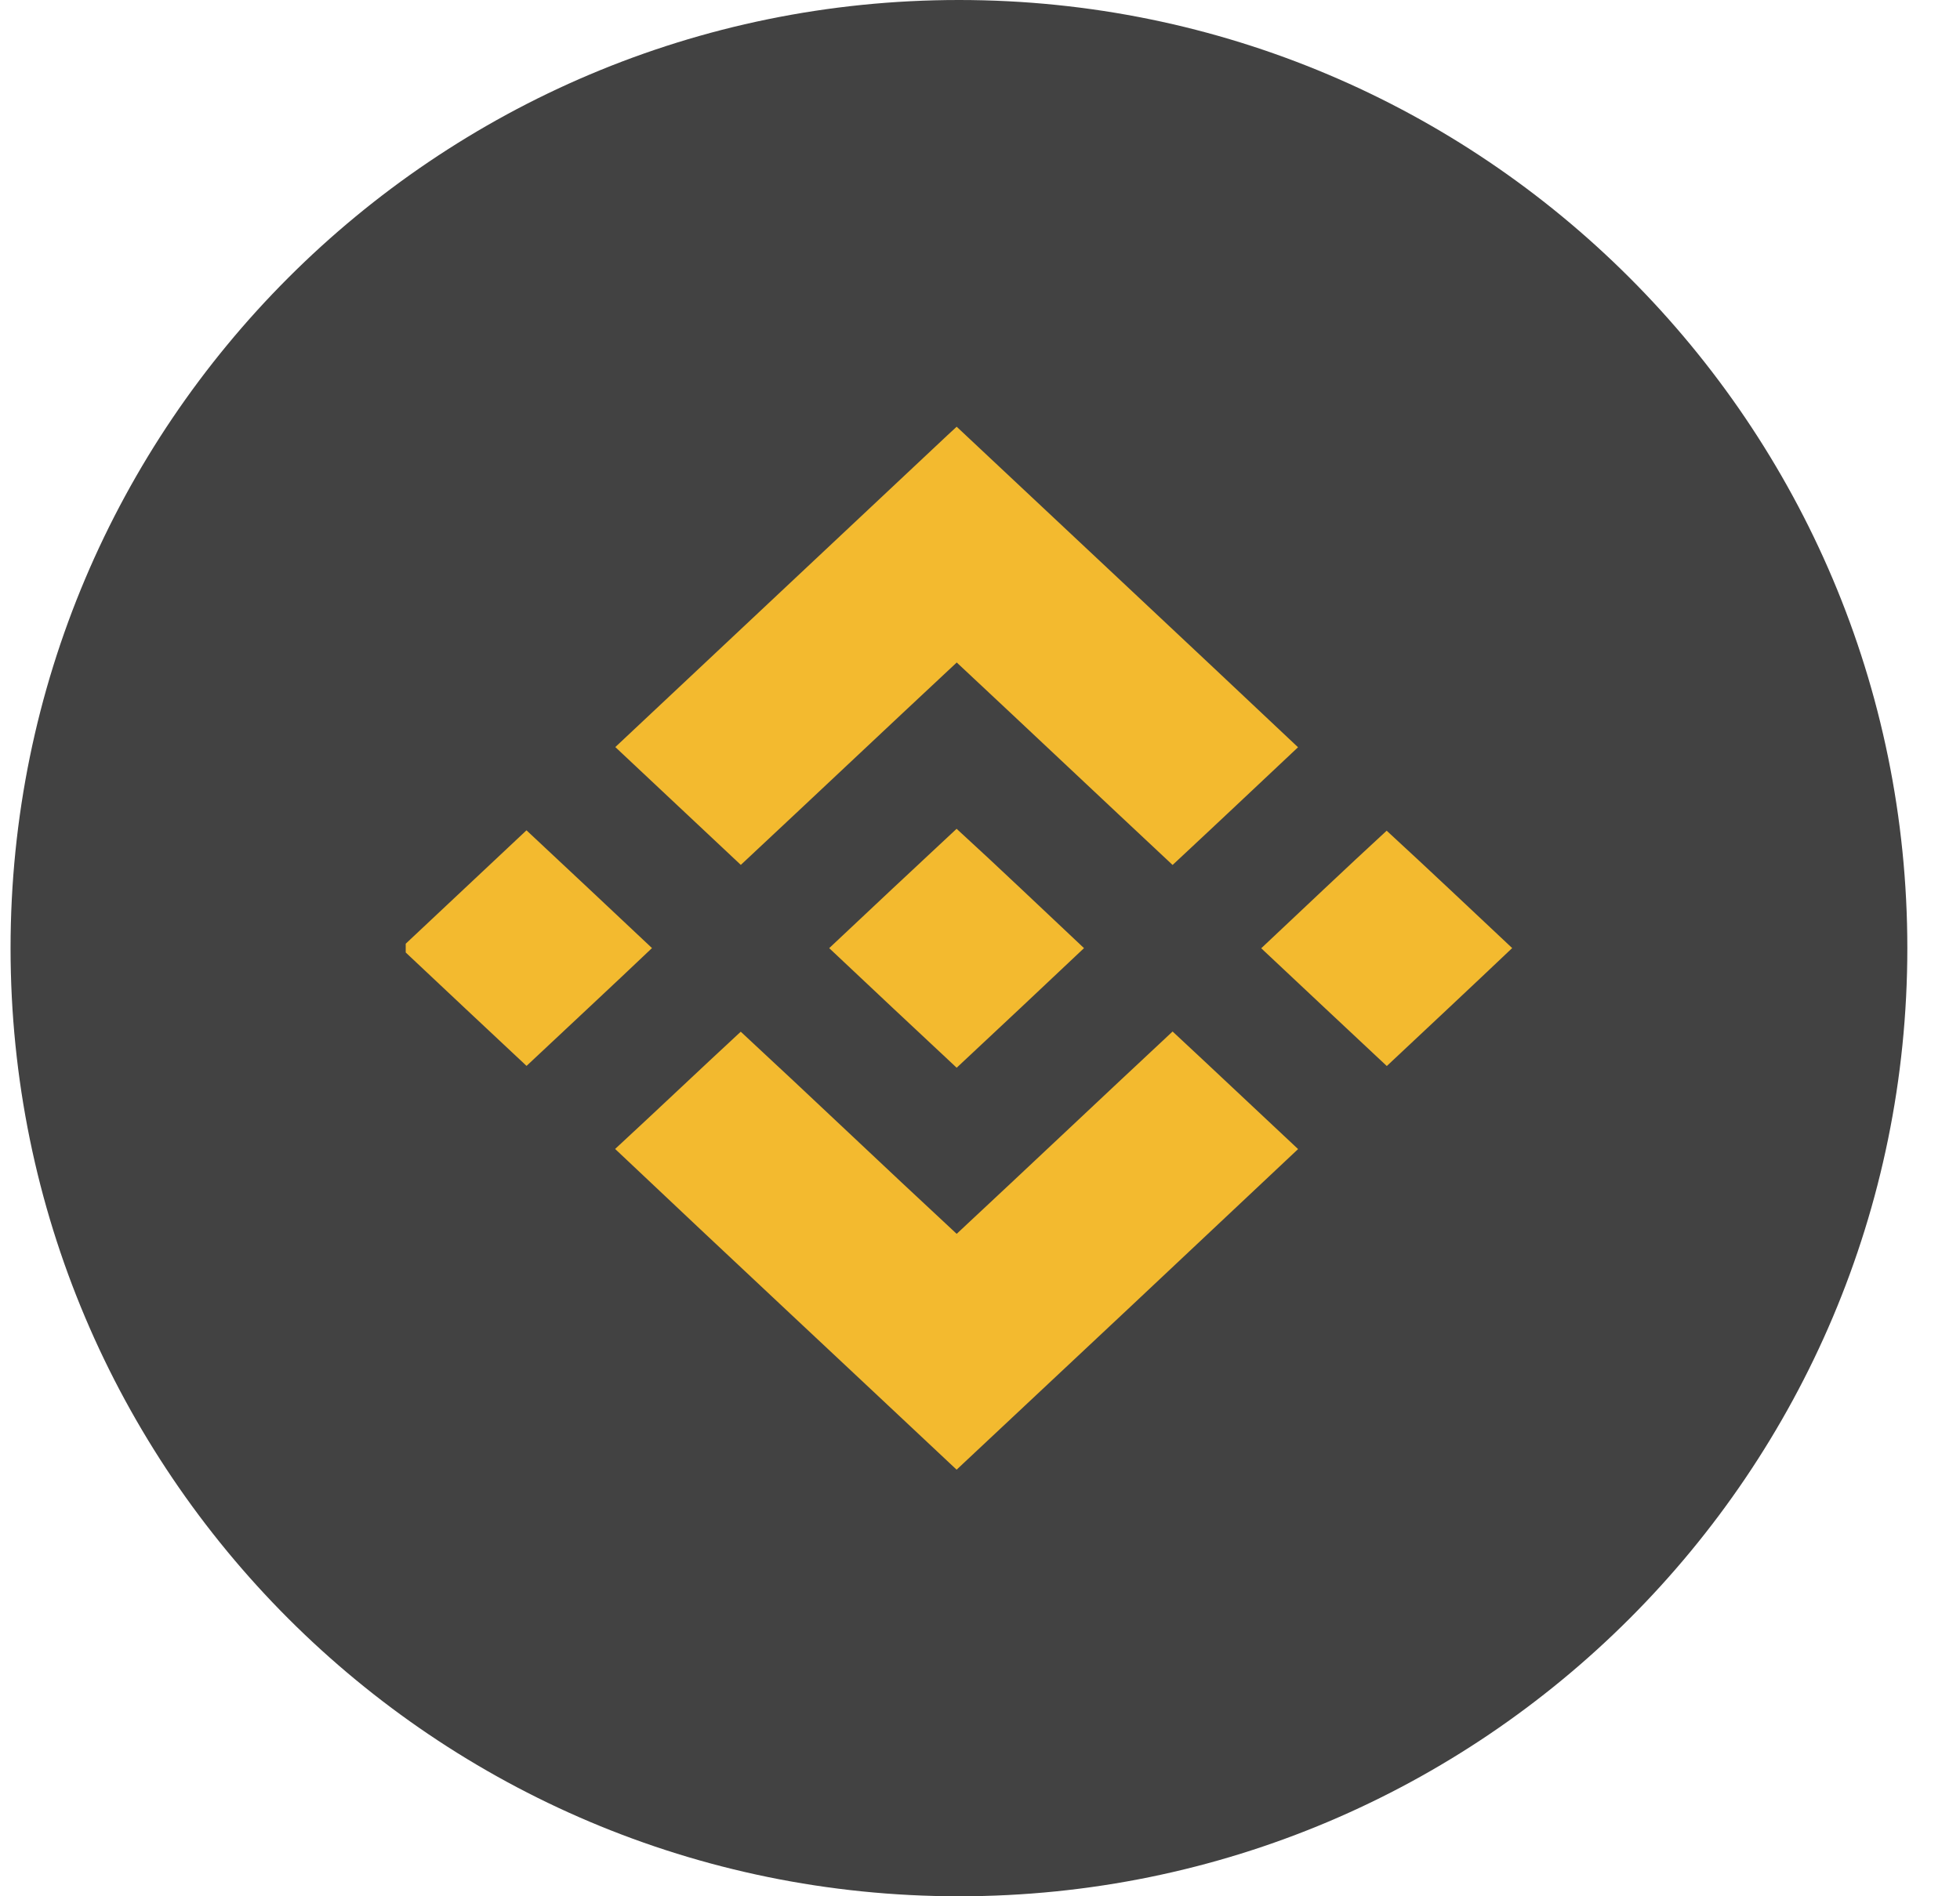
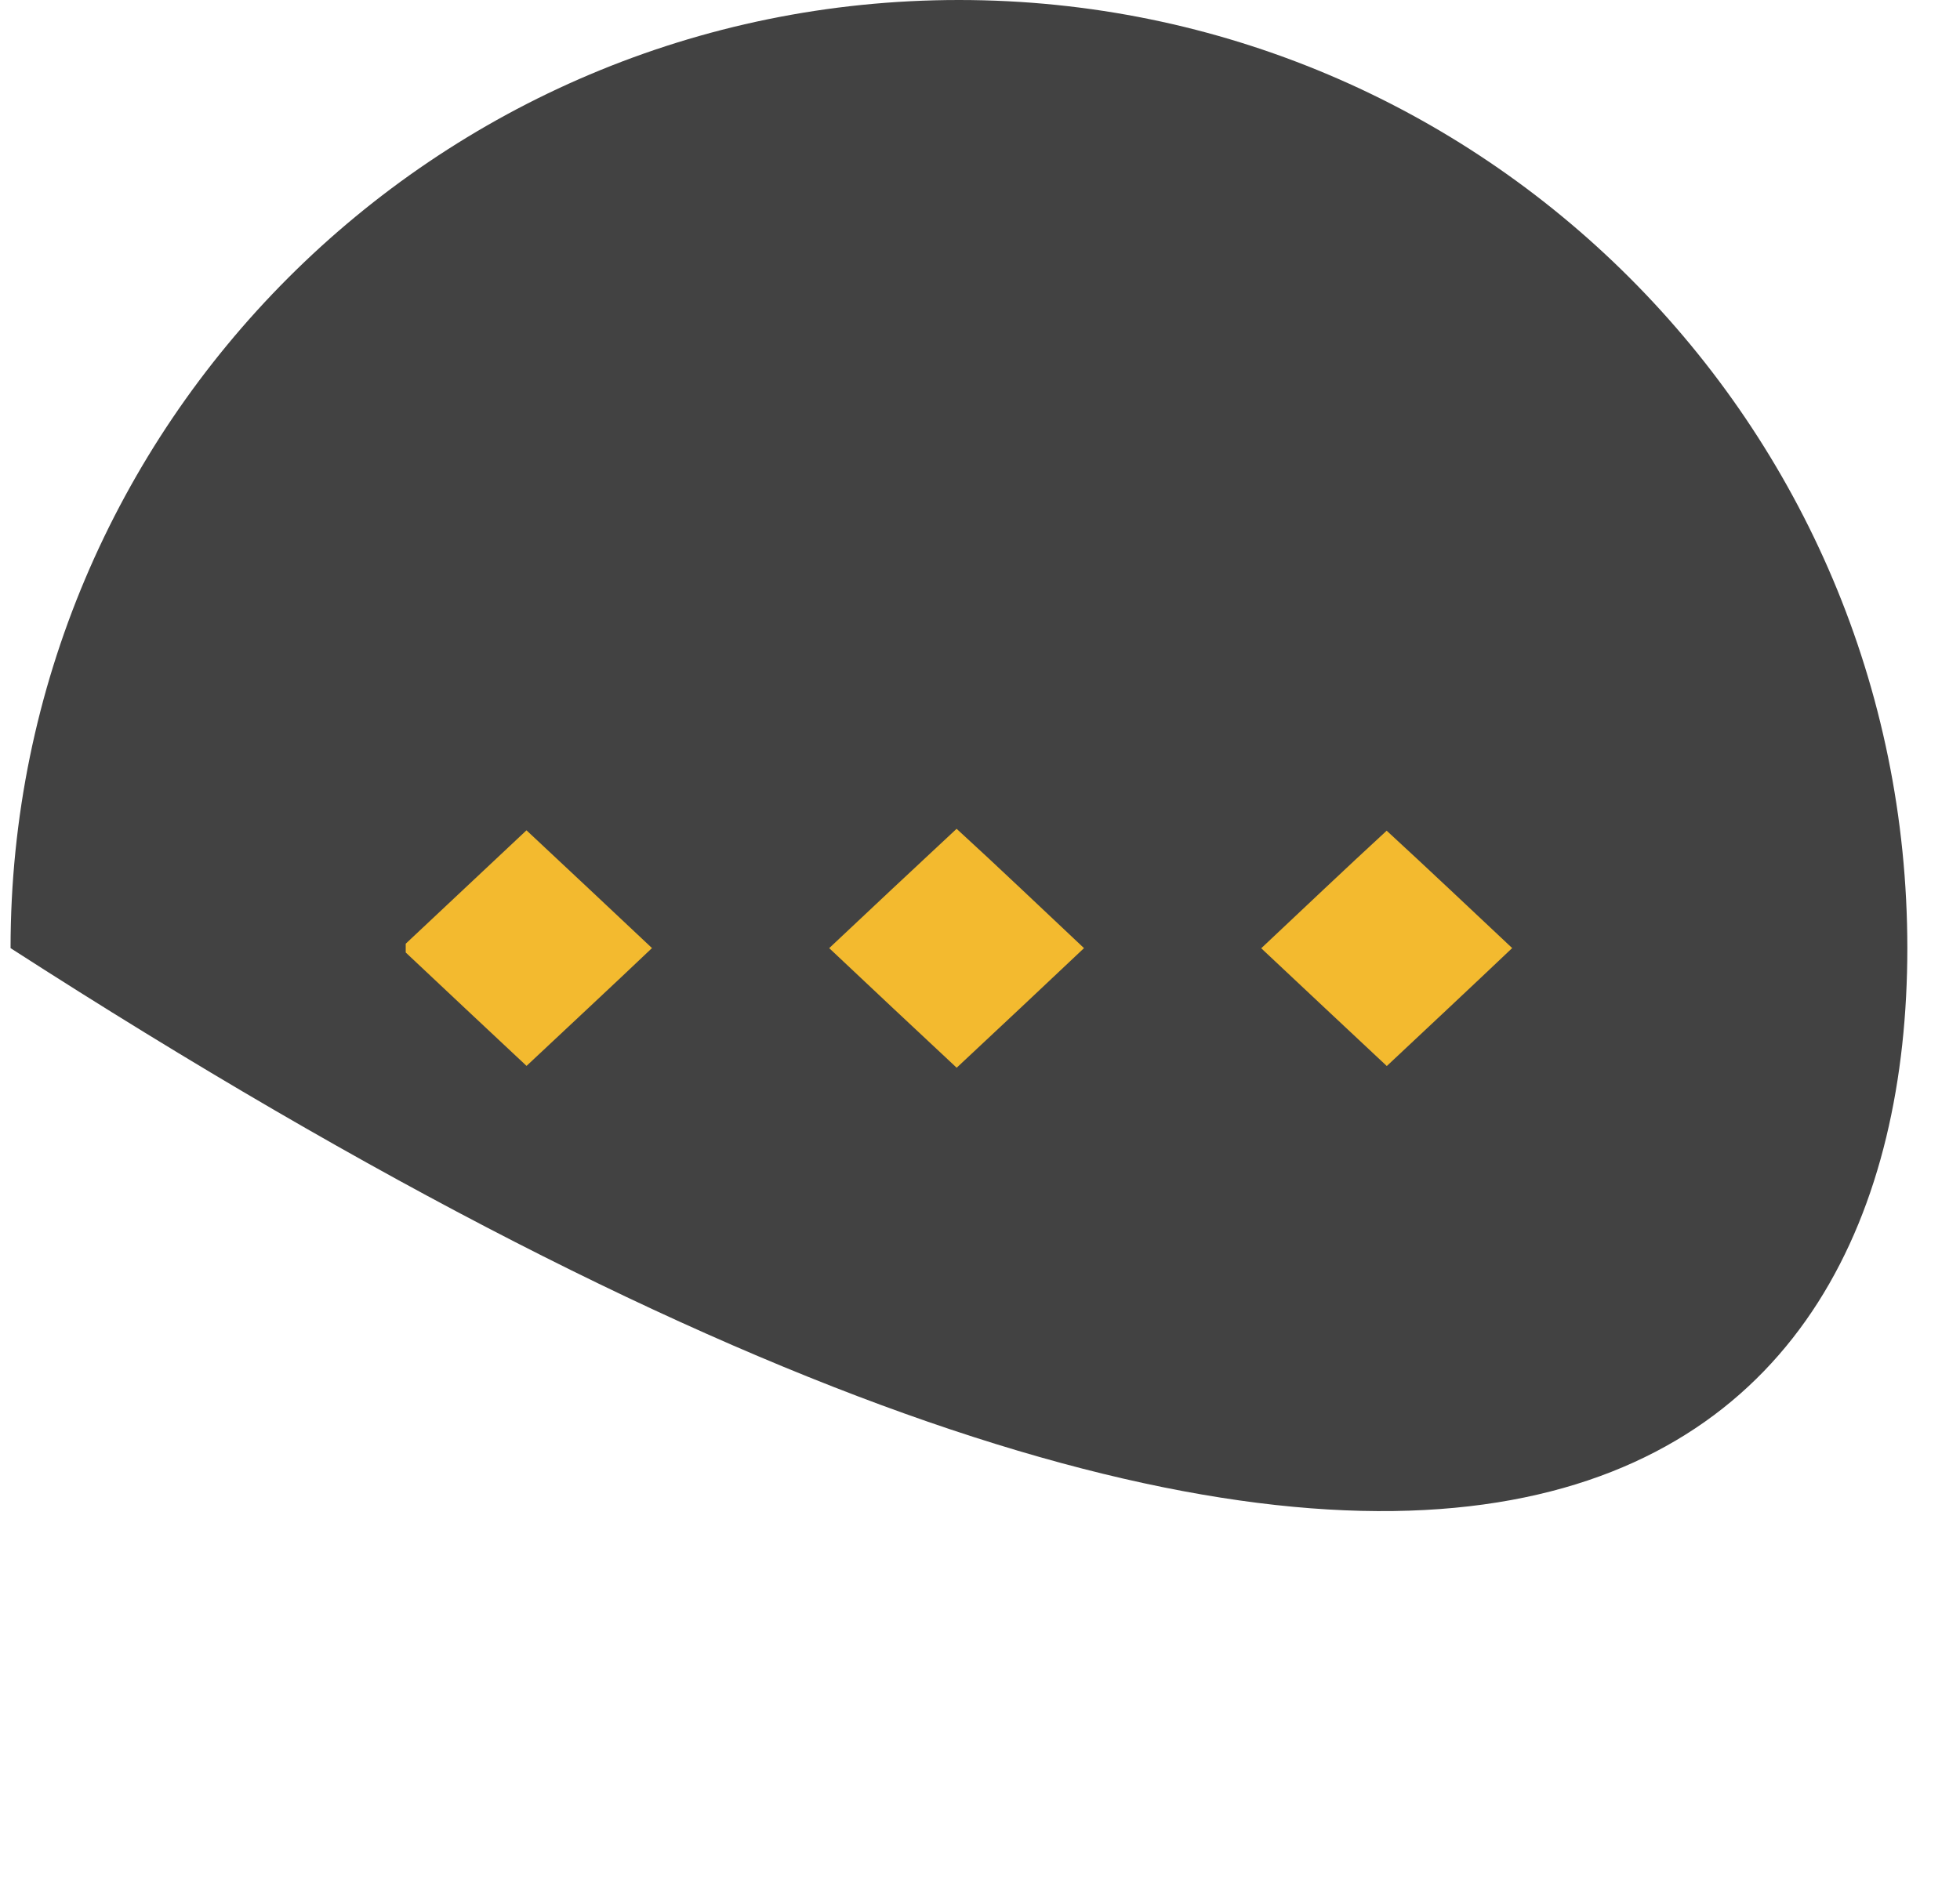
<svg xmlns="http://www.w3.org/2000/svg" width="31" height="30" viewBox="0 0 31 30" fill="none">
  <g clip-path="url(#clip0_6_120)">
-     <path d="M30.167 15C30.167 6.716 23.451 0 15.167 0C6.882 0 0.167 6.716 0.167 15C0.167 23.285 6.882 30 15.167 30C23.451 30 30.167 23.285 30.167 15Z" fill="#424242" />
-     <path d="M15.131 6.751C16.93 8.441 18.735 10.128 20.53 11.822C19.87 12.443 19.21 13.066 18.546 13.684C17.406 12.618 16.272 11.546 15.132 10.481C13.991 11.546 12.857 12.618 11.717 13.683C11.055 13.062 10.393 12.441 9.732 11.819C11.482 10.173 13.237 8.53 14.987 6.884L15.131 6.751Z" fill="#F3BA2F" />
+     <path d="M30.167 15C30.167 6.716 23.451 0 15.167 0C6.882 0 0.167 6.716 0.167 15C23.451 30 30.167 23.285 30.167 15Z" fill="#424242" />
    <path d="M15.13 13.112C15.809 13.733 16.474 14.37 17.145 15C16.476 15.633 15.804 16.263 15.131 16.892C14.458 16.262 13.784 15.633 13.115 15C13.785 14.369 14.456 13.739 15.13 13.112ZM21.932 13.142C22.597 13.754 23.259 14.381 23.917 14.999C23.259 15.624 22.596 16.244 21.934 16.865C21.271 16.244 20.609 15.624 19.948 15.002C20.608 14.382 21.266 13.755 21.932 13.142ZM8.327 13.136C8.989 13.757 9.653 14.376 10.312 14.999C9.655 15.624 8.989 16.242 8.328 16.863C7.69 16.266 7.053 15.668 6.417 15.069V14.93C7.052 14.332 7.691 13.735 8.327 13.136Z" fill="#F3BA2F" />
-     <path d="M11.716 16.322C12.86 17.382 13.988 18.46 15.131 19.52C16.273 18.456 17.405 17.383 18.546 16.319C19.21 16.936 19.869 17.56 20.531 18.179C18.734 19.872 16.933 21.563 15.13 23.251C13.33 21.559 11.523 19.874 9.729 18.177C10.395 17.562 11.051 16.937 11.716 16.322Z" fill="#F3BA2F" />
  </g>
  <defs>
    <clipPath id="clip0_6_120">
      <rect width="30" height="30" fill="white" transform="translate(0.167)" />
    </clipPath>
  </defs>
</svg>